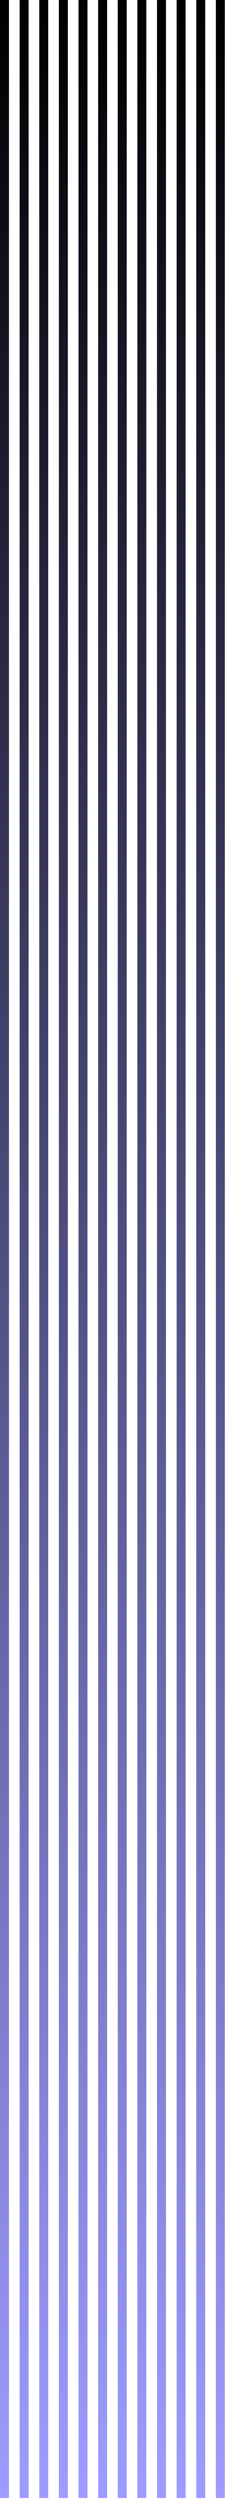
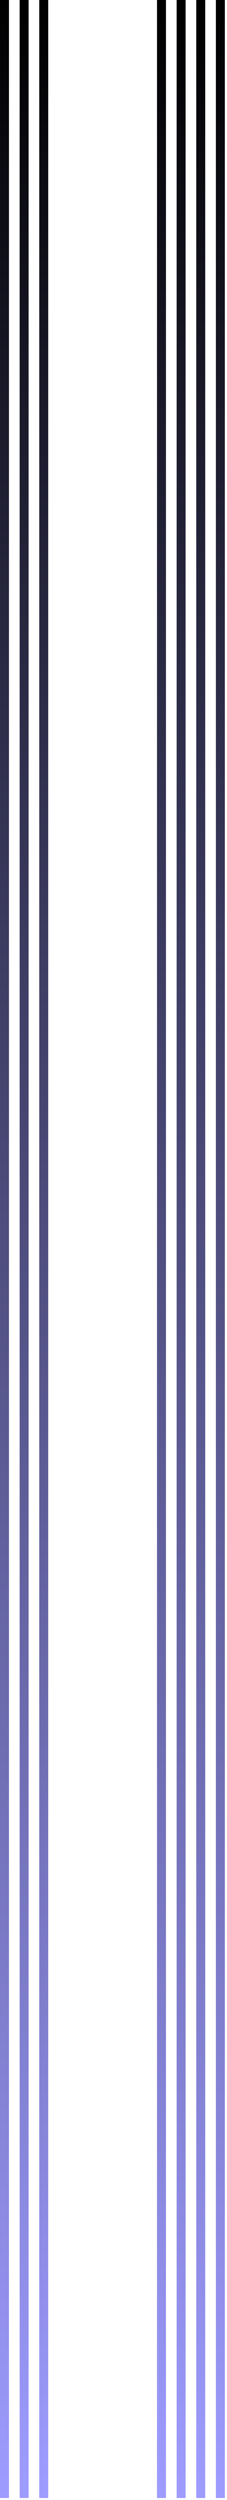
<svg xmlns="http://www.w3.org/2000/svg" width="88" height="966" viewBox="0 0 88 966" fill="none">
  <rect width="965.227" height="3.478" transform="matrix(-2.18557e-07 -1 -1 2.18557e-07 87.166 965.227)" fill="url(#paint0_linear_3456_16896)" />
  <rect width="965.227" height="3.478" transform="matrix(-2.18557e-07 -1 -1 2.18557e-07 79.561 965.227)" fill="url(#paint1_linear_3456_16896)" />
  <rect width="965.227" height="3.478" transform="matrix(-2.18557e-07 -1 -1 2.18557e-07 71.951 965.227)" fill="url(#paint2_linear_3456_16896)" />
  <rect width="965.227" height="3.478" transform="matrix(-2.18557e-07 -1 -1 2.18557e-07 64.342 965.227)" fill="url(#paint3_linear_3456_16896)" />
-   <rect width="965.227" height="3.478" transform="matrix(-2.18557e-07 -1 -1 2.18557e-07 56.732 965.227)" fill="url(#paint4_linear_3456_16896)" />
-   <rect width="965.227" height="3.478" transform="matrix(-2.18557e-07 -1 -1 2.18557e-07 49.123 965.227)" fill="url(#paint5_linear_3456_16896)" />
-   <rect width="965.227" height="3.478" transform="matrix(-2.18557e-07 -1 -1 2.18557e-07 41.522 965.227)" fill="url(#paint6_linear_3456_16896)" />
-   <rect width="965.227" height="3.478" transform="matrix(-2.18557e-07 -1 -1 2.18557e-07 33.912 965.227)" fill="url(#paint7_linear_3456_16896)" />
-   <rect width="965.227" height="3.478" transform="matrix(-2.18557e-07 -1 -1 2.18557e-07 26.303 965.227)" fill="url(#paint8_linear_3456_16896)" />
  <rect width="965.227" height="3.478" transform="matrix(-2.18557e-07 -1 -1 2.18557e-07 18.697 965.227)" fill="url(#paint9_linear_3456_16896)" />
  <rect width="965.227" height="3.478" transform="matrix(-2.18557e-07 -1 -1 2.18557e-07 11.088 965.227)" fill="url(#paint10_linear_3456_16896)" />
  <rect width="965.227" height="3.478" transform="matrix(-2.18557e-07 -1 -1 2.18557e-07 3.479 965.227)" fill="url(#paint11_linear_3456_16896)" />
  <defs>
    <linearGradient id="paint0_linear_3456_16896" x1="0" y1="1.739" x2="965.227" y2="1.739" gradientUnits="userSpaceOnUse">
      <stop stop-color="#9E9CFF" />
      <stop offset="1" />
    </linearGradient>
    <linearGradient id="paint1_linear_3456_16896" x1="0" y1="1.739" x2="965.227" y2="1.739" gradientUnits="userSpaceOnUse">
      <stop stop-color="#9E9CFF" />
      <stop offset="1" />
    </linearGradient>
    <linearGradient id="paint2_linear_3456_16896" x1="0" y1="1.739" x2="965.227" y2="1.739" gradientUnits="userSpaceOnUse">
      <stop stop-color="#9E9CFF" />
      <stop offset="1" />
    </linearGradient>
    <linearGradient id="paint3_linear_3456_16896" x1="0" y1="1.739" x2="965.227" y2="1.739" gradientUnits="userSpaceOnUse">
      <stop stop-color="#9E9CFF" />
      <stop offset="1" />
    </linearGradient>
    <linearGradient id="paint4_linear_3456_16896" x1="0" y1="1.739" x2="965.227" y2="1.739" gradientUnits="userSpaceOnUse">
      <stop stop-color="#9E9CFF" />
      <stop offset="1" />
    </linearGradient>
    <linearGradient id="paint5_linear_3456_16896" x1="0" y1="1.739" x2="965.227" y2="1.739" gradientUnits="userSpaceOnUse">
      <stop stop-color="#9E9CFF" />
      <stop offset="1" />
    </linearGradient>
    <linearGradient id="paint6_linear_3456_16896" x1="0" y1="1.739" x2="965.227" y2="1.739" gradientUnits="userSpaceOnUse">
      <stop stop-color="#9E9CFF" />
      <stop offset="1" />
    </linearGradient>
    <linearGradient id="paint7_linear_3456_16896" x1="0" y1="1.739" x2="965.227" y2="1.739" gradientUnits="userSpaceOnUse">
      <stop stop-color="#9E9CFF" />
      <stop offset="1" />
    </linearGradient>
    <linearGradient id="paint8_linear_3456_16896" x1="0" y1="1.739" x2="965.227" y2="1.739" gradientUnits="userSpaceOnUse">
      <stop stop-color="#9E9CFF" />
      <stop offset="1" />
    </linearGradient>
    <linearGradient id="paint9_linear_3456_16896" x1="0" y1="1.739" x2="965.227" y2="1.739" gradientUnits="userSpaceOnUse">
      <stop stop-color="#9E9CFF" />
      <stop offset="1" />
    </linearGradient>
    <linearGradient id="paint10_linear_3456_16896" x1="0" y1="1.739" x2="965.227" y2="1.739" gradientUnits="userSpaceOnUse">
      <stop stop-color="#9E9CFF" />
      <stop offset="1" />
    </linearGradient>
    <linearGradient id="paint11_linear_3456_16896" x1="0" y1="1.739" x2="965.227" y2="1.739" gradientUnits="userSpaceOnUse">
      <stop stop-color="#9E9CFF" />
      <stop offset="1" />
    </linearGradient>
  </defs>
</svg>